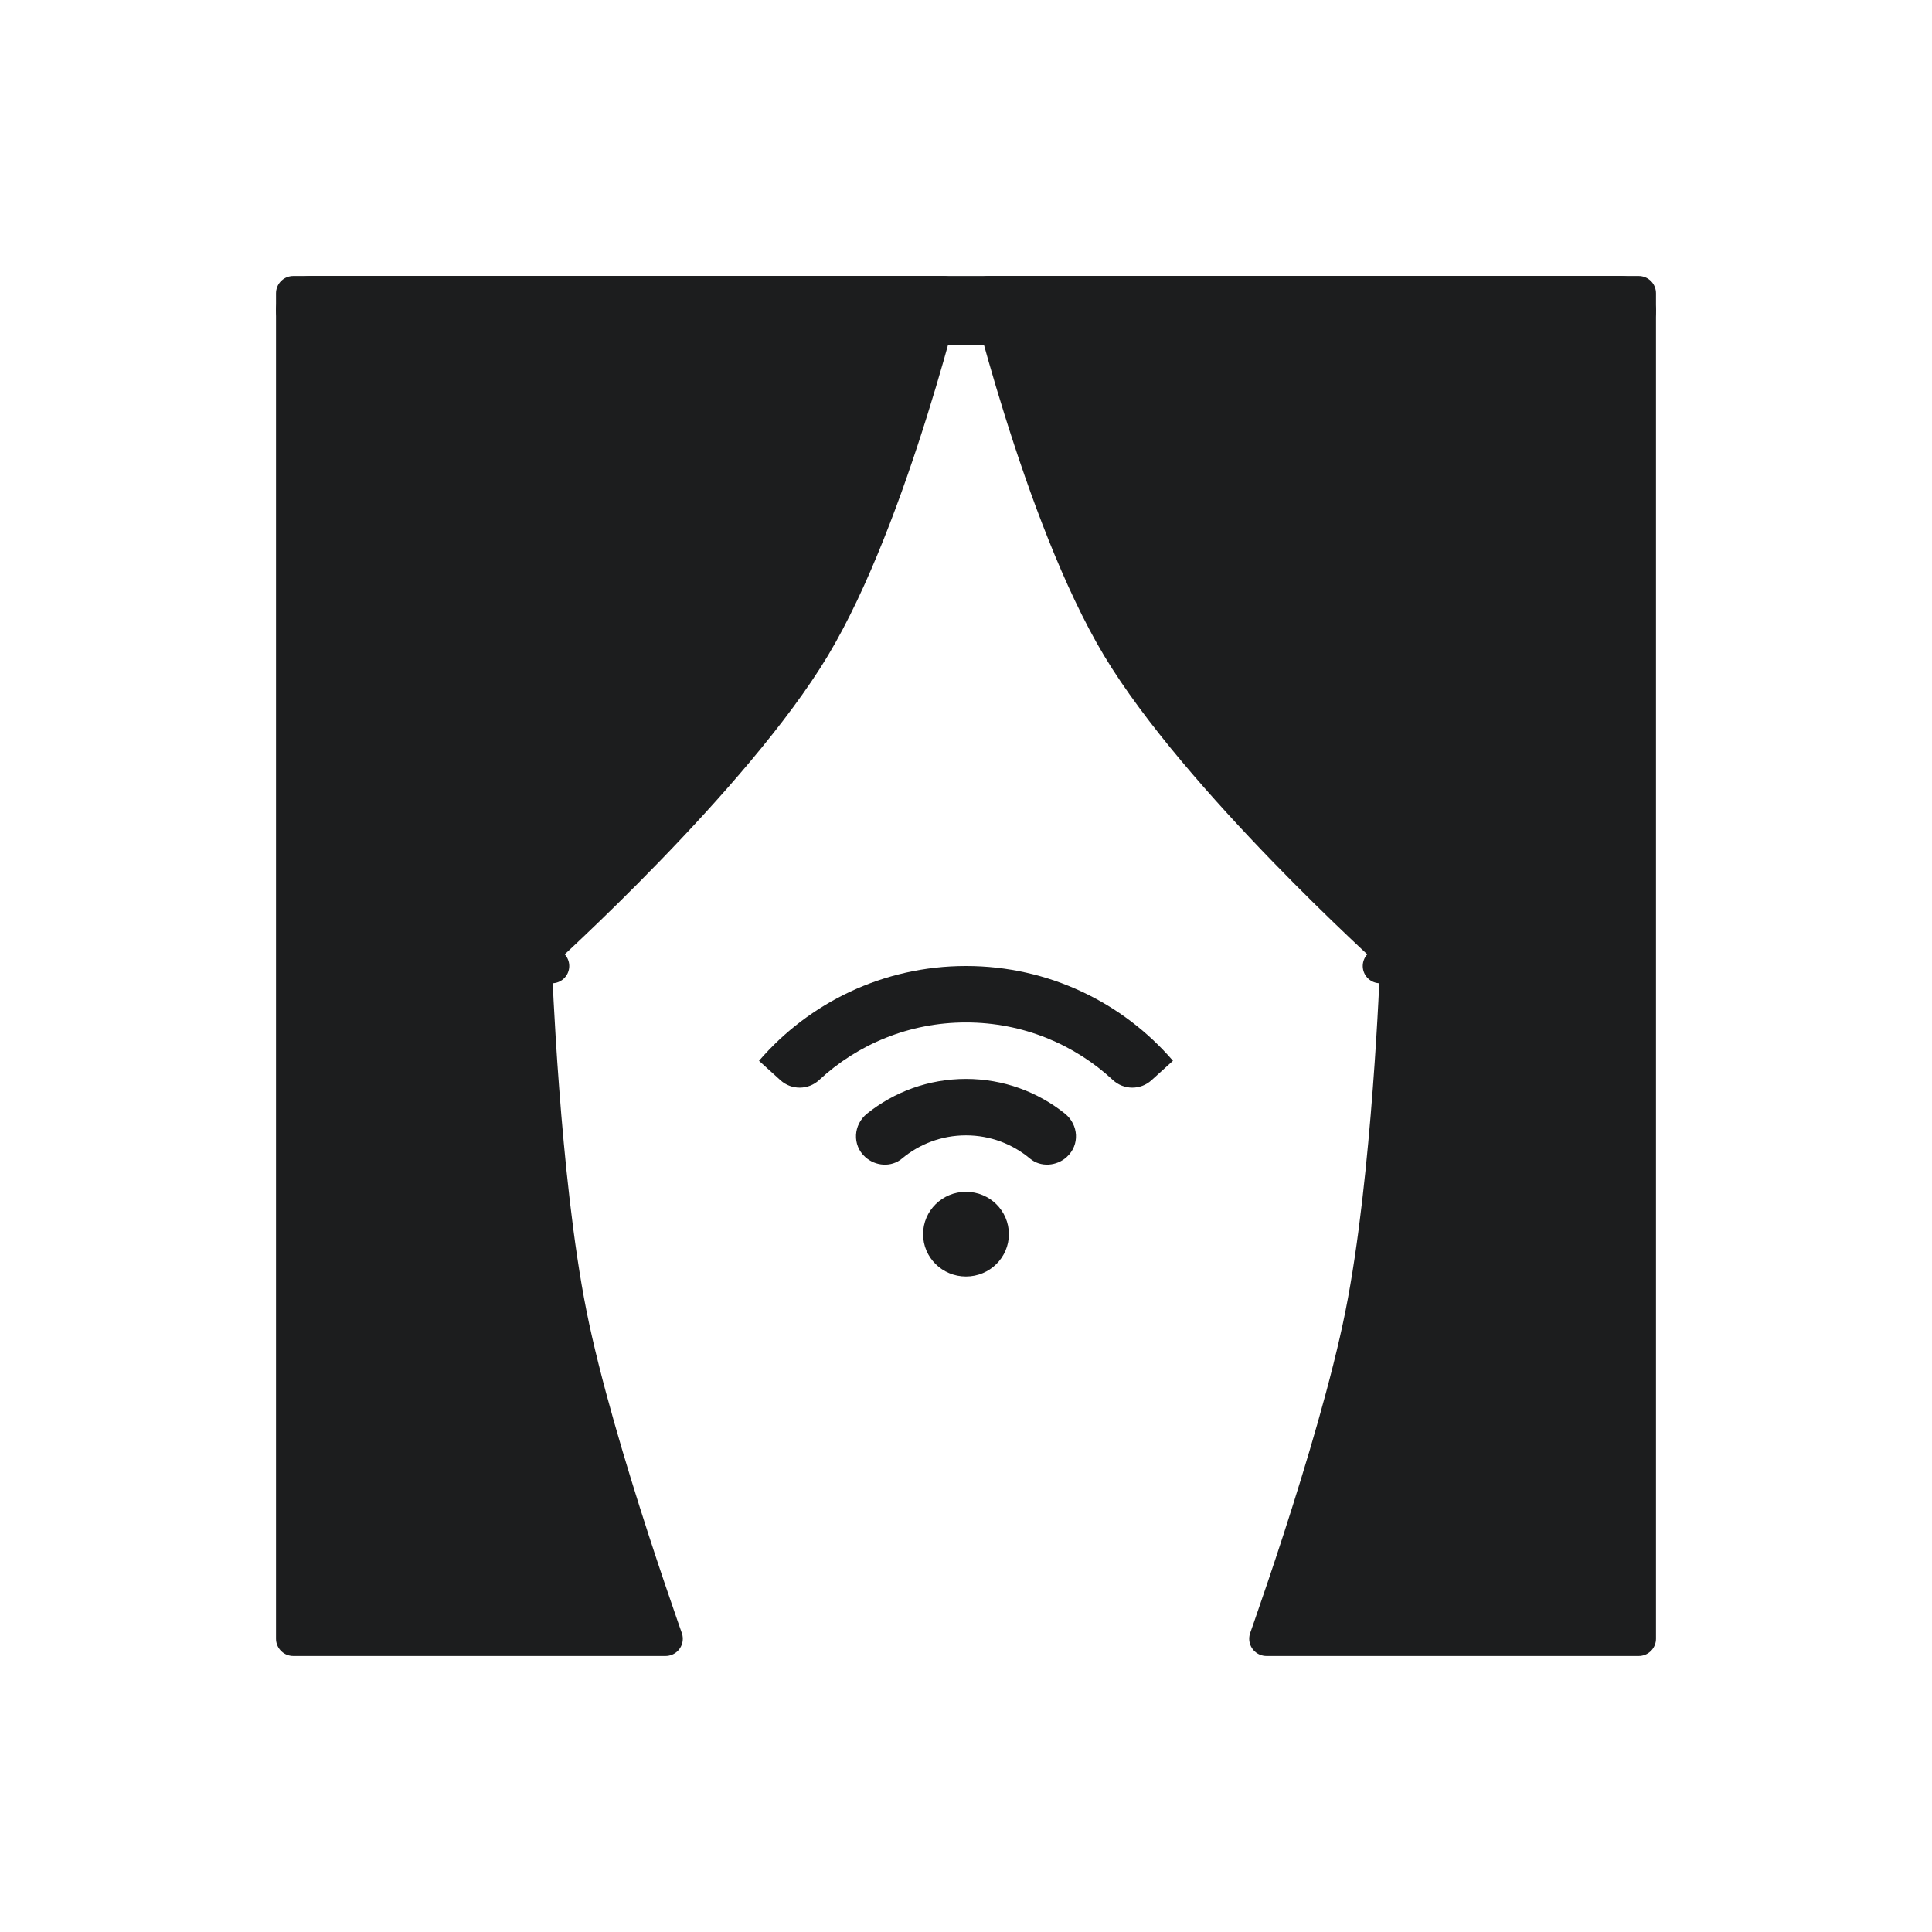
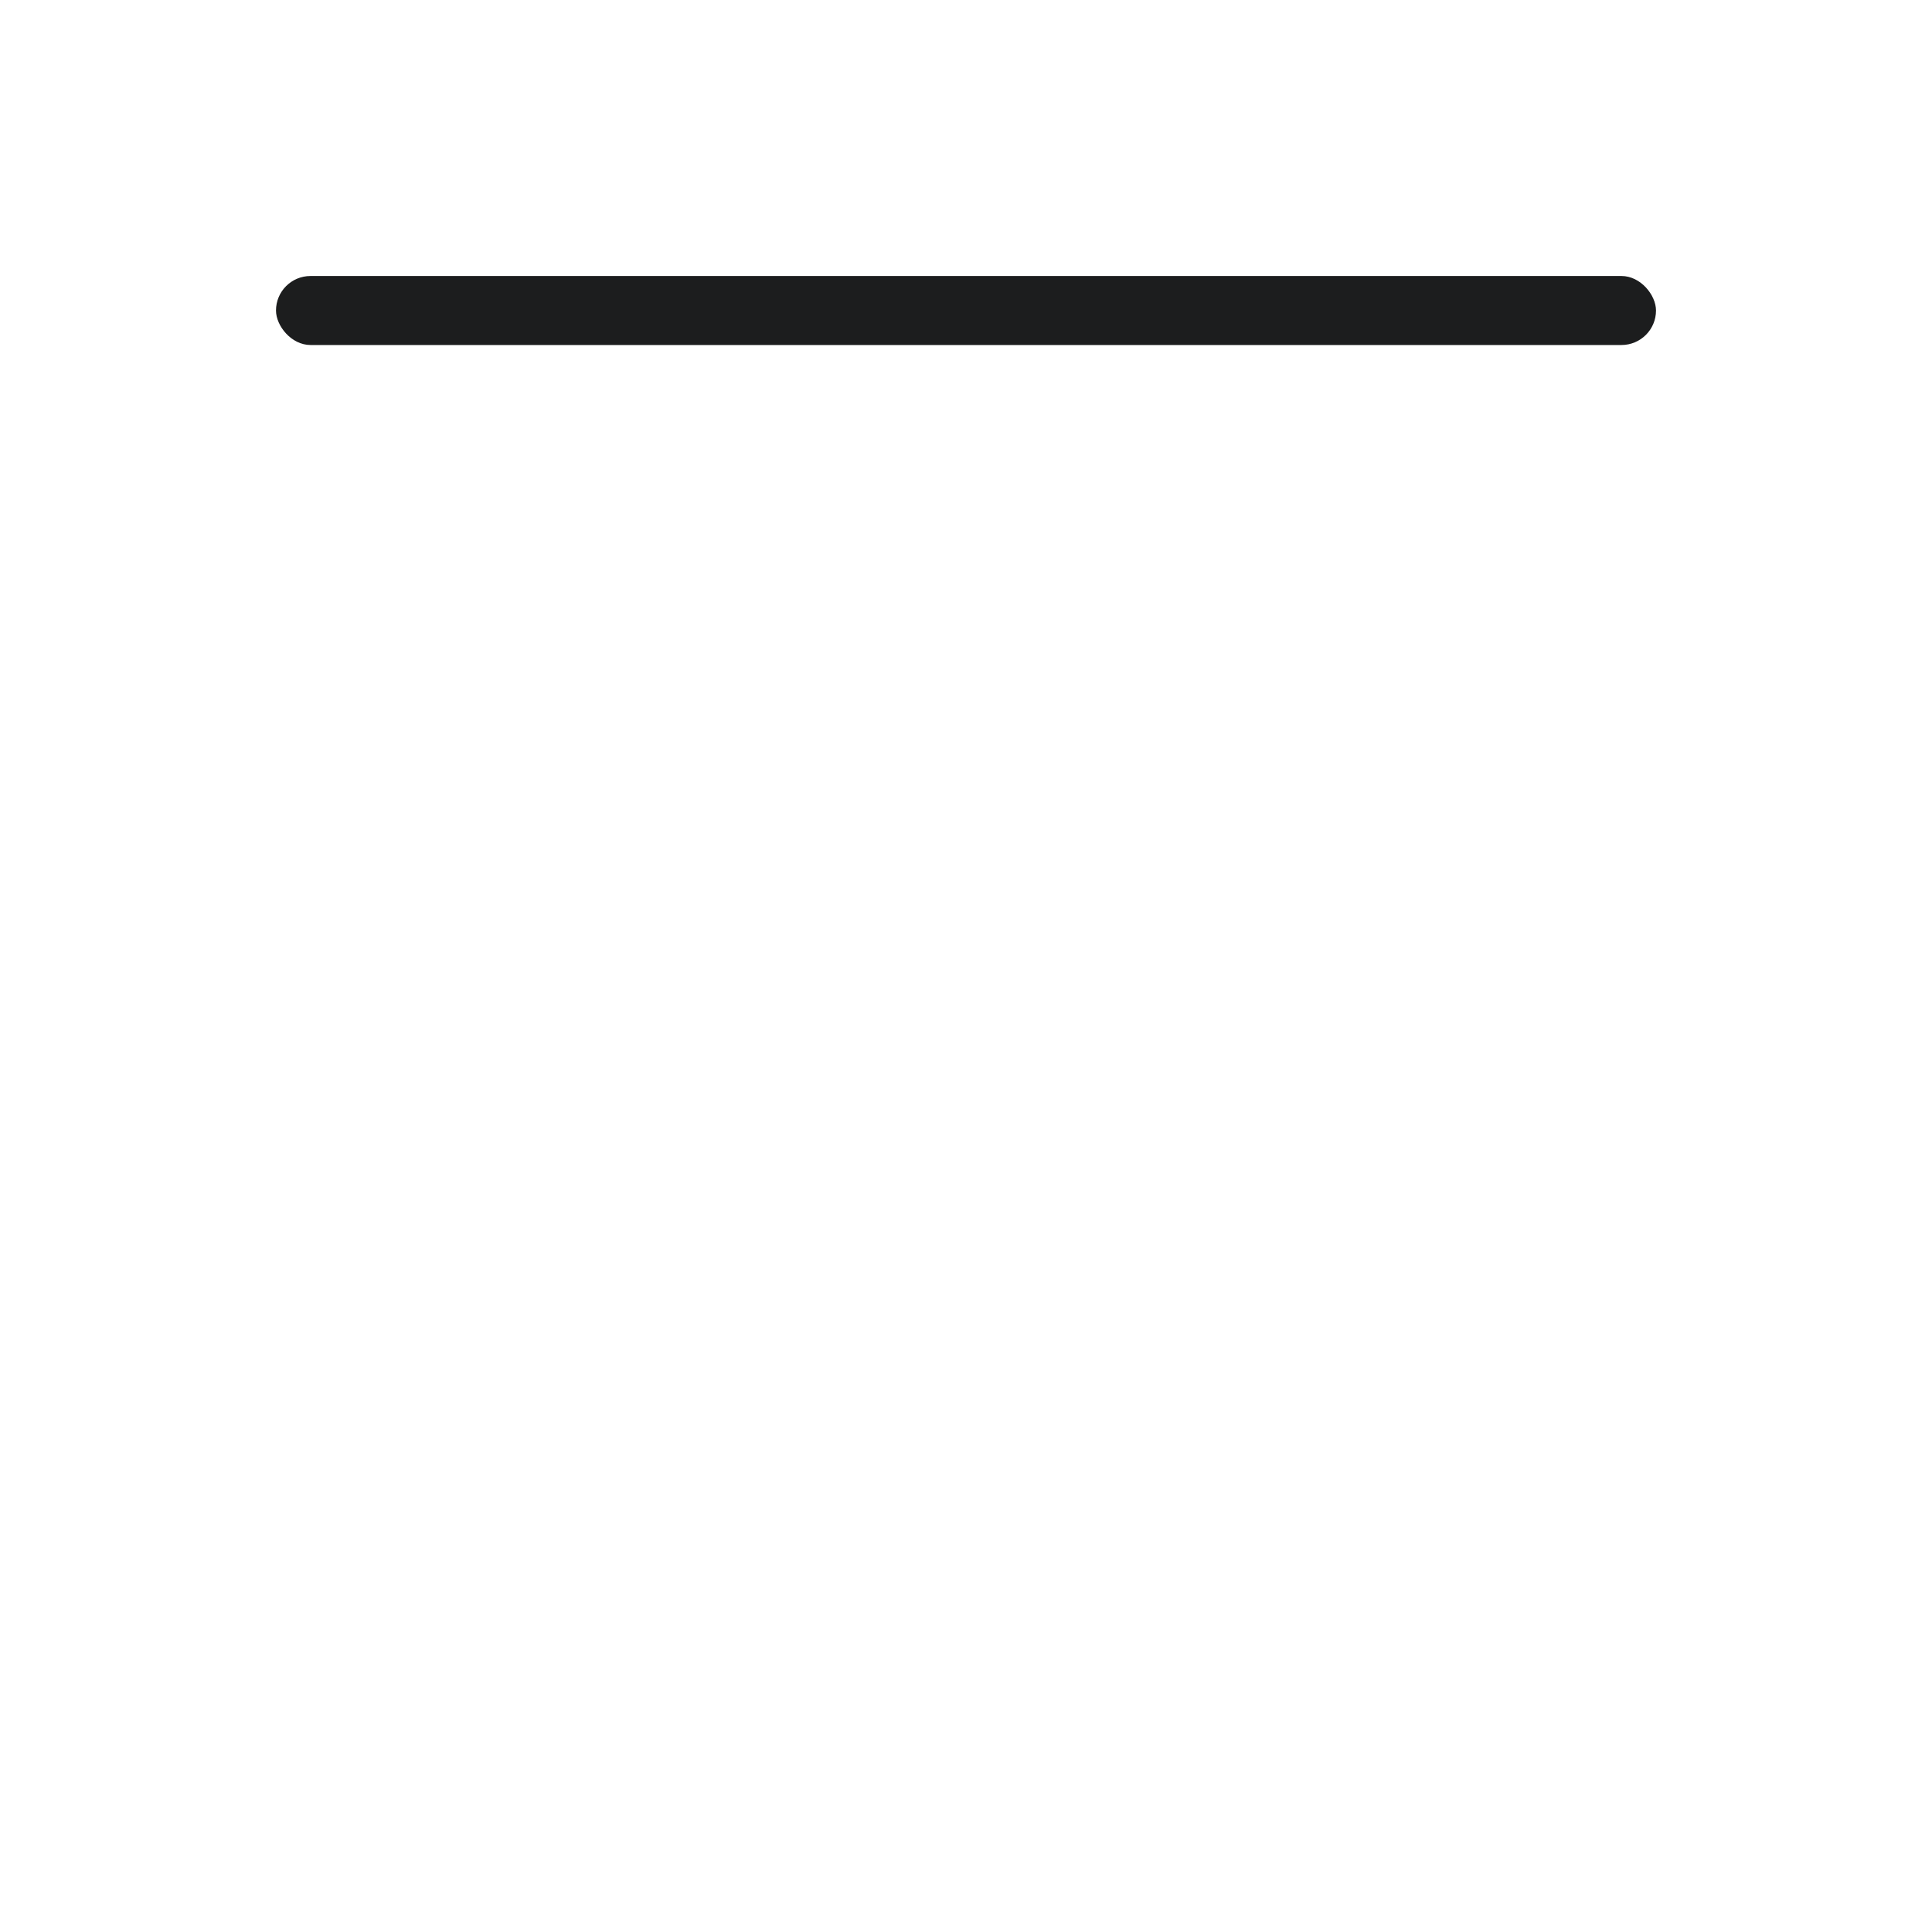
<svg xmlns="http://www.w3.org/2000/svg" width="56" height="56" viewBox="0 0 56 56" fill="none">
  <rect x="8" y="8" width="40" height="2" rx="1" fill="#1C1D1E" />
-   <path d="M15.665 27.628C15.556 27.727 15.495 27.87 15.5 28.018L16 28C15.5 28.018 15.5 28.018 15.5 28.018L15.5 28.018L15.5 28.019L15.501 28.023L15.501 28.036L15.503 28.089C15.505 28.135 15.508 28.203 15.511 28.291C15.519 28.467 15.531 28.721 15.547 29.039C15.58 29.675 15.632 30.563 15.709 31.573C15.861 33.589 16.113 36.114 16.51 38.098C16.906 40.081 17.664 42.604 18.317 44.619C18.645 45.629 18.948 46.516 19.169 47.151C19.213 47.278 19.254 47.394 19.291 47.5H8.5V8.5H27.362C27.322 8.655 27.275 8.837 27.221 9.042C27.031 9.763 26.752 10.764 26.401 11.886C25.696 14.142 24.71 16.844 23.571 18.743C22.431 20.643 20.466 22.858 18.762 24.616C17.915 25.491 17.139 26.245 16.576 26.78C16.295 27.048 16.066 27.261 15.909 27.406C15.83 27.479 15.769 27.535 15.727 27.572L15.681 27.615L15.669 27.625L15.666 27.628L15.665 27.628L15.665 27.628Z" fill="#1C1D1E" stroke="#1C1D1E" stroke-linejoin="round" />
-   <path d="M40.335 27.628C40.444 27.727 40.505 27.87 40.5 28.018L40 28C40.5 28.018 40.5 28.018 40.5 28.018L40.5 28.018L40.5 28.019L40.499 28.023L40.499 28.036L40.497 28.089C40.495 28.135 40.492 28.203 40.489 28.291C40.481 28.467 40.469 28.721 40.453 29.039C40.42 29.675 40.368 30.563 40.291 31.573C40.139 33.589 39.887 36.114 39.49 38.098C39.094 40.081 38.336 42.604 37.683 44.619C37.355 45.629 37.052 46.516 36.831 47.151C36.787 47.278 36.746 47.394 36.709 47.5H47.5V8.5H28.638C28.678 8.655 28.725 8.837 28.779 9.042C28.969 9.763 29.248 10.764 29.599 11.886C30.304 14.142 31.29 16.844 32.429 18.743C33.569 20.643 35.534 22.858 37.238 24.616C38.085 25.491 38.861 26.245 39.424 26.78C39.705 27.048 39.934 27.261 40.091 27.406C40.17 27.479 40.231 27.535 40.273 27.572L40.319 27.615L40.331 27.625L40.334 27.628L40.334 27.628L40.335 27.628Z" fill="#1C1D1E" stroke="#1C1D1E" stroke-linejoin="round" />
-   <path fill-rule="evenodd" clip-rule="evenodd" d="M28 28C25.598 28 23.446 29.07 22 30.748L22.622 31.311C22.94 31.6 23.428 31.597 23.743 31.305C24.857 30.27 26.354 29.636 28 29.636C29.645 29.636 31.143 30.27 32.257 31.304C32.572 31.597 33.059 31.6 33.377 31.311L33.999 30.747C32.554 29.069 30.402 28 28 28ZM28 31.273C26.912 31.273 25.915 31.651 25.131 32.279C24.732 32.601 24.697 33.191 25.077 33.535L25.08 33.538C25.376 33.806 25.836 33.84 26.143 33.583C26.645 33.164 27.291 32.909 28 32.909C28.708 32.909 29.355 33.164 29.856 33.583C30.163 33.839 30.624 33.805 30.92 33.537L30.922 33.534C31.302 33.191 31.267 32.601 30.868 32.279C30.084 31.651 29.087 31.273 28 31.273ZM29.243 35.773C29.243 36.451 28.687 37 27.999 37C27.313 37 26.756 36.451 26.756 35.773C26.756 35.094 27.313 34.545 27.999 34.545C28.687 34.545 29.243 35.094 29.243 35.773Z" fill="#1C1D1E" />
</svg>